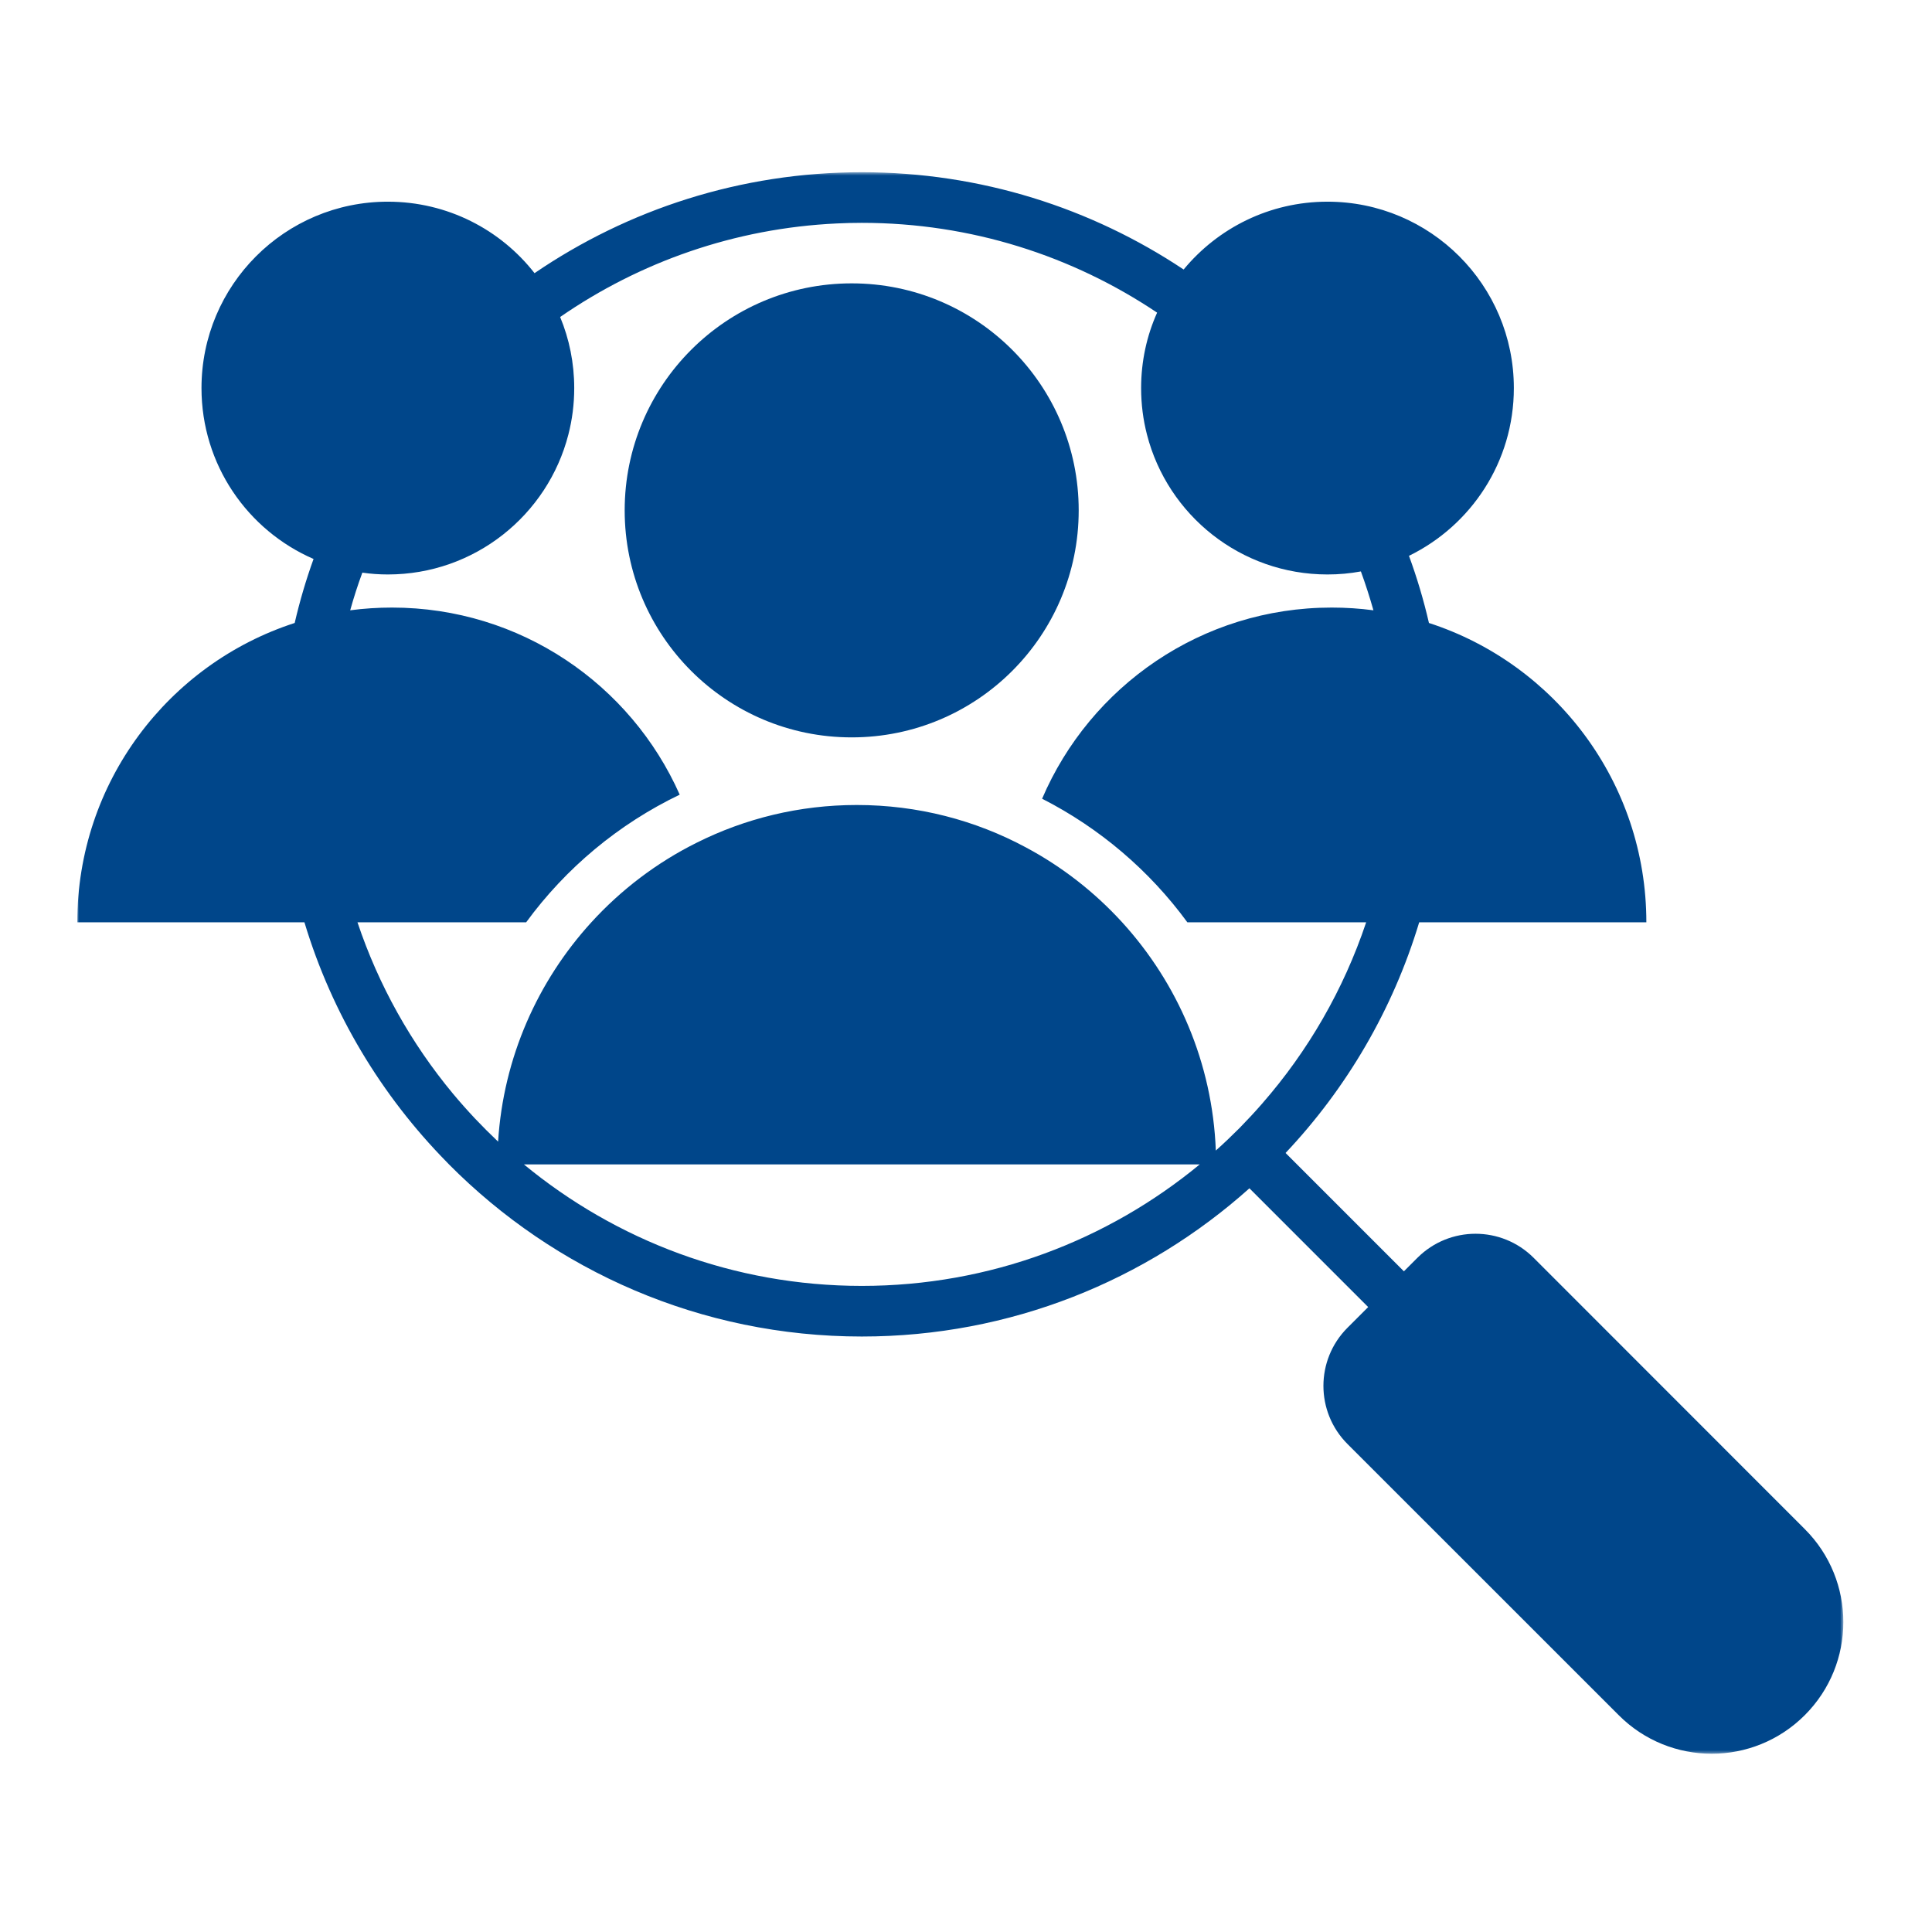
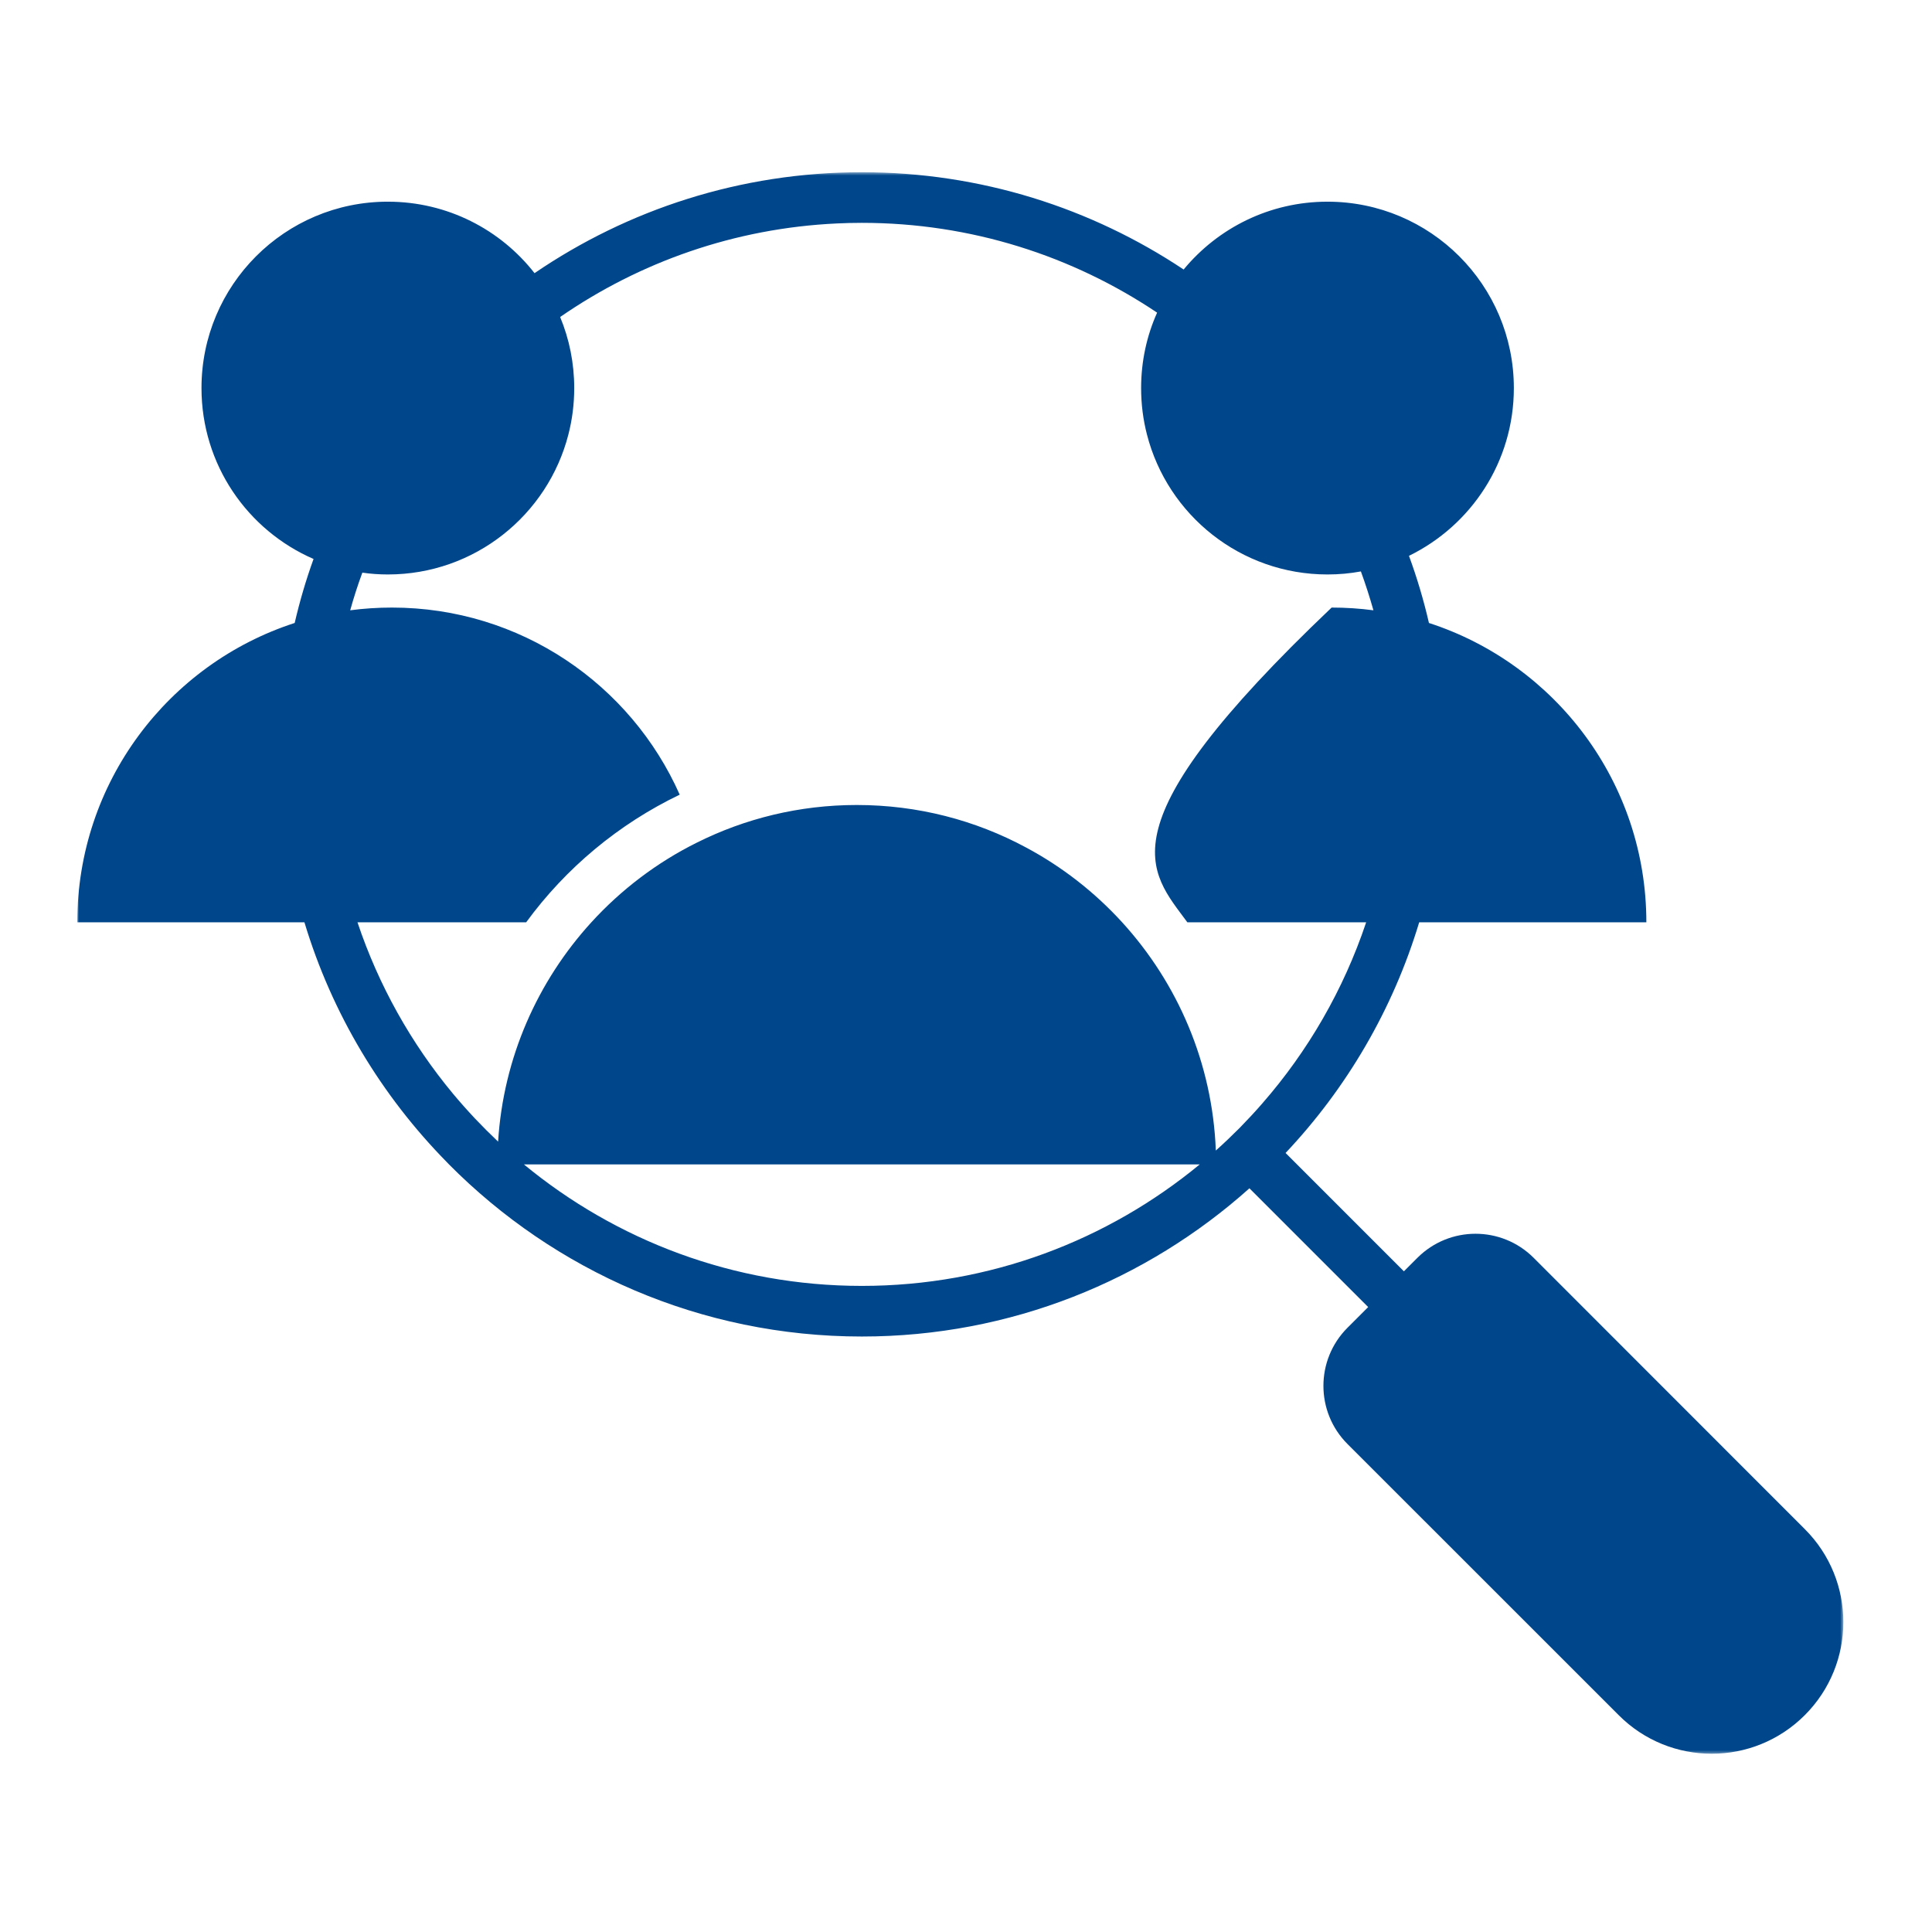
<svg xmlns="http://www.w3.org/2000/svg" xmlns:xlink="http://www.w3.org/1999/xlink" width="600px" height="600px" viewBox="0 0 600 600" version="1.1">
  <title>ITK_Individuell</title>
  <defs>
    <polygon id="path-1" points="0 0.485 548.467 0.485 548.467 491.641 0 491.641" />
  </defs>
  <g id="ITK_Individuell" stroke="none" stroke-width="1" fill="none" fill-rule="evenodd">
    <g id="Group-6" transform="translate(24, 53)">
      <g id="Group-3">
        <mask id="mask-2" fill="white">
          <use xlink:href="#path-1" />
        </mask>
        <g id="Clip-2" />
-         <path d="M361.004,297.266 C358.58,299.687 356.131,302.046 353.585,304.309 C352.547,277.081 341.701,252.304 324.505,233.439 C315.985,224.101 305.862,216.177 294.607,210.172 C278.948,201.745 261.063,196.998 242.074,196.998 C224.217,196.998 207.335,201.211 192.339,208.725 C179.952,214.888 168.886,223.315 159.643,233.439 C143.012,251.675 132.323,275.414 130.689,301.543 C128.236,299.216 125.816,296.795 123.489,294.342 C121.131,291.827 118.836,289.249 116.636,286.608 C103.715,271.044 93.592,253.059 87.021,233.439 L139.397,233.439 C151.721,216.586 168.1,202.909 187.089,193.791 C171.904,159.55 137.605,135.686 97.741,135.686 C93.34,135.686 88.999,135.969 84.757,136.534 C85.855,132.573 87.115,128.674 88.53,124.838 C91.105,125.215 93.749,125.404 96.452,125.404 C123.426,125.404 146.093,106.947 152.507,81.982 C153.701,77.36 154.33,72.518 154.33,67.519 C154.33,59.721 152.79,52.27 149.96,45.447 C174.608,28.405 204.097,17.872 235.912,16.394 C238.458,16.268 241.036,16.206 243.646,16.206 C277.568,16.206 309.1,26.487 335.351,44.095 C332.141,51.264 330.384,59.187 330.384,67.519 C330.384,72.518 331.012,77.36 332.207,81.982 C338.62,106.947 361.287,125.404 388.261,125.404 C391.814,125.404 395.269,125.09 398.636,124.461 C400.082,128.422 401.371,132.447 402.534,136.534 C398.29,135.969 393.948,135.686 389.55,135.686 C349.184,135.686 314.567,160.147 299.634,195.048 C317.525,204.166 332.993,217.372 344.751,233.439 L400.271,233.439 C393.26,254.379 382.194,273.465 367.984,289.72 C365.751,292.299 363.394,294.814 361.004,297.266 M243.646,346.348 C203.814,346.348 167.251,332.167 138.705,308.617 L348.586,308.617 C320.04,332.167 283.478,346.348 243.646,346.348 M536.489,421.871 L452.269,337.607 C442.303,327.671 426.172,327.671 416.21,337.607 L411.997,341.82 L375.246,305.064 C394.203,284.973 408.57,260.542 416.741,233.439 L487.291,233.439 C487.291,189.986 458.966,153.167 419.762,140.465 L419.762,140.433 C418.127,133.327 416.052,126.379 413.569,119.619 C432.872,110.186 446.139,90.409 446.139,67.519 C446.139,35.542 420.234,9.634 388.261,9.634 C370.279,9.634 354.214,17.841 343.588,30.7 C314.947,11.615 280.586,0.485 243.646,0.485 C205.983,0.485 170.992,12.055 142.006,31.832 C131.44,18.312 114.97,9.634 96.452,9.634 C64.48,9.634 38.575,35.542 38.575,67.519 C38.575,91.289 52.879,111.695 73.377,120.593 C71.05,127.039 69.098,133.642 67.526,140.433 L67.526,140.465 C28.326,153.167 0,189.986 0,233.439 L70.547,233.439 C79.099,261.831 94.472,287.268 114.749,307.894 C114.97,308.145 115.218,308.397 115.441,308.617 C148.2,341.631 193.565,362.069 243.646,362.069 C289.86,362.069 332.05,344.65 364.022,316.037 L400.899,352.919 L394.454,359.365 C384.517,369.332 384.517,385.461 394.454,395.429 L478.709,479.662 C486.662,487.648 497.131,491.641 507.6,491.641 C518.038,491.641 528.507,487.648 536.489,479.662 C552.459,463.689 552.459,437.813 536.489,421.871" id="Fill-1" fill="#00468A" mask="url(#mask-2)" />
+         <path d="M361.004,297.266 C358.58,299.687 356.131,302.046 353.585,304.309 C352.547,277.081 341.701,252.304 324.505,233.439 C315.985,224.101 305.862,216.177 294.607,210.172 C278.948,201.745 261.063,196.998 242.074,196.998 C224.217,196.998 207.335,201.211 192.339,208.725 C179.952,214.888 168.886,223.315 159.643,233.439 C143.012,251.675 132.323,275.414 130.689,301.543 C128.236,299.216 125.816,296.795 123.489,294.342 C121.131,291.827 118.836,289.249 116.636,286.608 C103.715,271.044 93.592,253.059 87.021,233.439 L139.397,233.439 C151.721,216.586 168.1,202.909 187.089,193.791 C171.904,159.55 137.605,135.686 97.741,135.686 C93.34,135.686 88.999,135.969 84.757,136.534 C85.855,132.573 87.115,128.674 88.53,124.838 C91.105,125.215 93.749,125.404 96.452,125.404 C123.426,125.404 146.093,106.947 152.507,81.982 C153.701,77.36 154.33,72.518 154.33,67.519 C154.33,59.721 152.79,52.27 149.96,45.447 C174.608,28.405 204.097,17.872 235.912,16.394 C238.458,16.268 241.036,16.206 243.646,16.206 C277.568,16.206 309.1,26.487 335.351,44.095 C332.141,51.264 330.384,59.187 330.384,67.519 C330.384,72.518 331.012,77.36 332.207,81.982 C338.62,106.947 361.287,125.404 388.261,125.404 C391.814,125.404 395.269,125.09 398.636,124.461 C400.082,128.422 401.371,132.447 402.534,136.534 C398.29,135.969 393.948,135.686 389.55,135.686 C317.525,204.166 332.993,217.372 344.751,233.439 L400.271,233.439 C393.26,254.379 382.194,273.465 367.984,289.72 C365.751,292.299 363.394,294.814 361.004,297.266 M243.646,346.348 C203.814,346.348 167.251,332.167 138.705,308.617 L348.586,308.617 C320.04,332.167 283.478,346.348 243.646,346.348 M536.489,421.871 L452.269,337.607 C442.303,327.671 426.172,327.671 416.21,337.607 L411.997,341.82 L375.246,305.064 C394.203,284.973 408.57,260.542 416.741,233.439 L487.291,233.439 C487.291,189.986 458.966,153.167 419.762,140.465 L419.762,140.433 C418.127,133.327 416.052,126.379 413.569,119.619 C432.872,110.186 446.139,90.409 446.139,67.519 C446.139,35.542 420.234,9.634 388.261,9.634 C370.279,9.634 354.214,17.841 343.588,30.7 C314.947,11.615 280.586,0.485 243.646,0.485 C205.983,0.485 170.992,12.055 142.006,31.832 C131.44,18.312 114.97,9.634 96.452,9.634 C64.48,9.634 38.575,35.542 38.575,67.519 C38.575,91.289 52.879,111.695 73.377,120.593 C71.05,127.039 69.098,133.642 67.526,140.433 L67.526,140.465 C28.326,153.167 0,189.986 0,233.439 L70.547,233.439 C79.099,261.831 94.472,287.268 114.749,307.894 C114.97,308.145 115.218,308.397 115.441,308.617 C148.2,341.631 193.565,362.069 243.646,362.069 C289.86,362.069 332.05,344.65 364.022,316.037 L400.899,352.919 L394.454,359.365 C384.517,369.332 384.517,385.461 394.454,395.429 L478.709,479.662 C486.662,487.648 497.131,491.641 507.6,491.641 C518.038,491.641 528.507,487.648 536.489,479.662 C552.459,463.689 552.459,437.813 536.489,421.871" id="Fill-1" fill="#00468A" mask="url(#mask-2)" />
      </g>
-       <path d="M240.5,35 C279.45,35 311,66.553 311,105.5 C311,144.447 279.45,176 240.5,176 C201.553,176 170,144.447 170,105.5 C170,66.553 201.553,35 240.5,35" id="Fill-4" fill="#00468A" />
    </g>
  </g>
</svg>